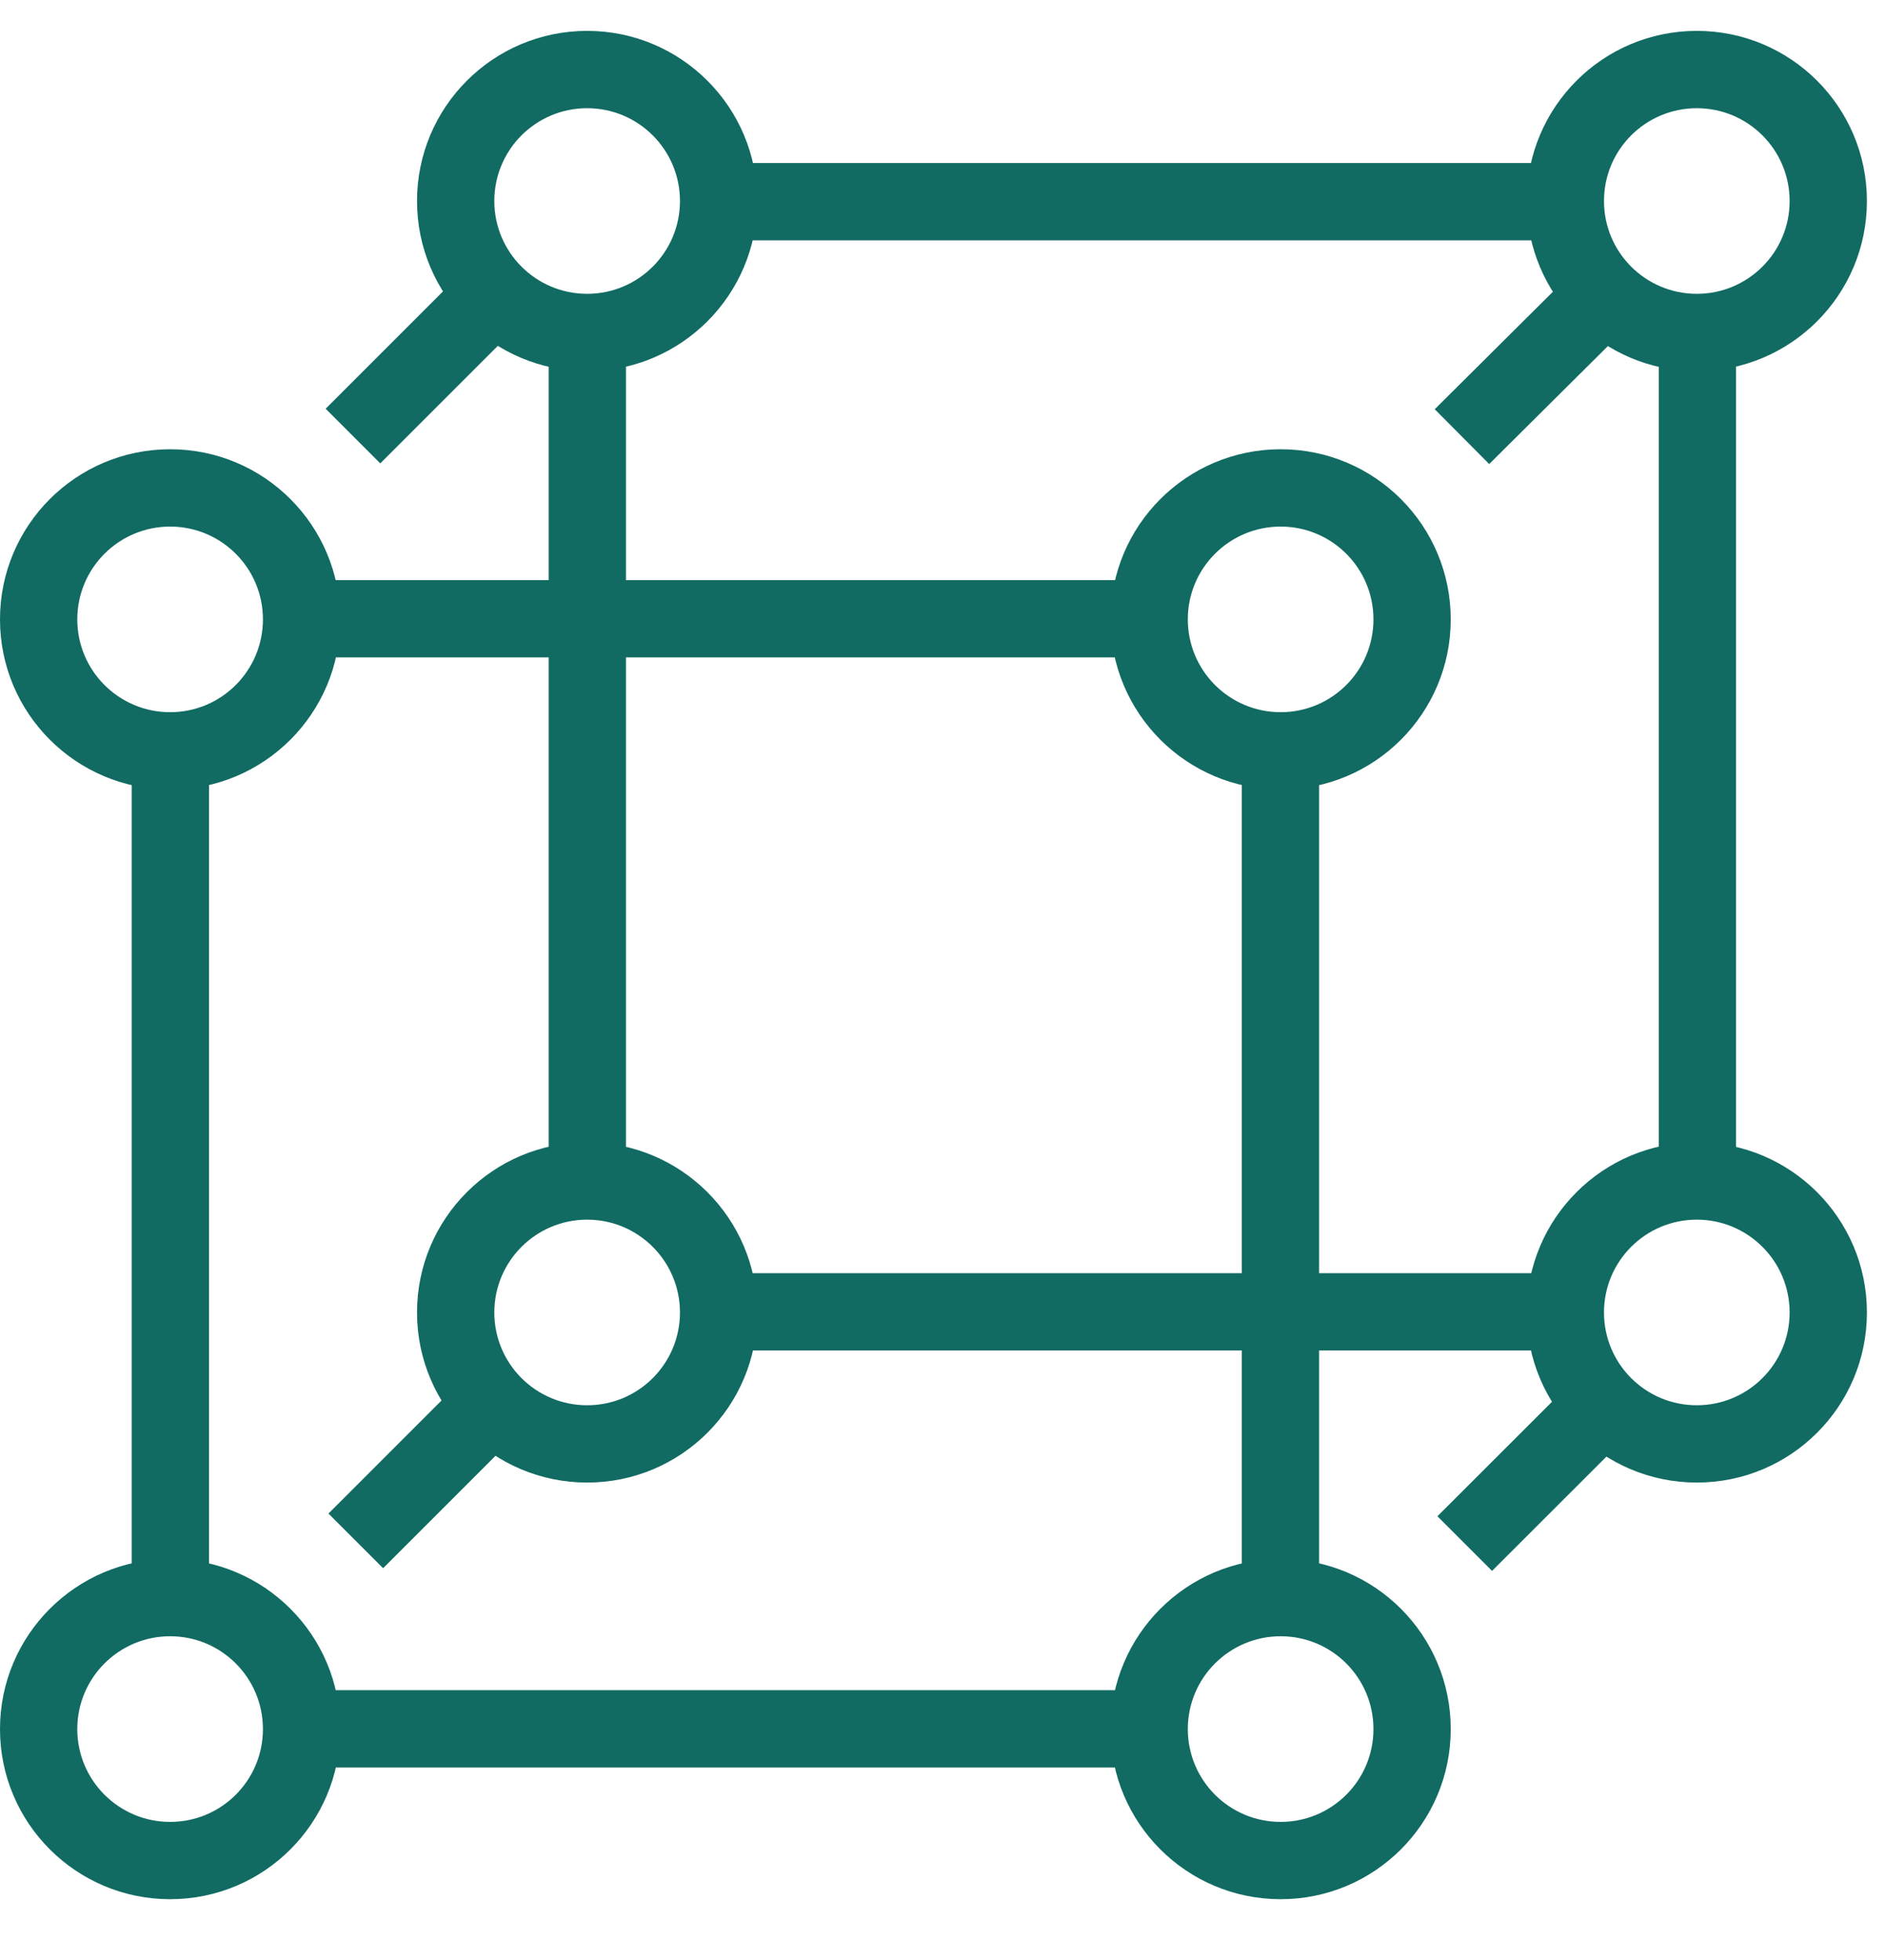
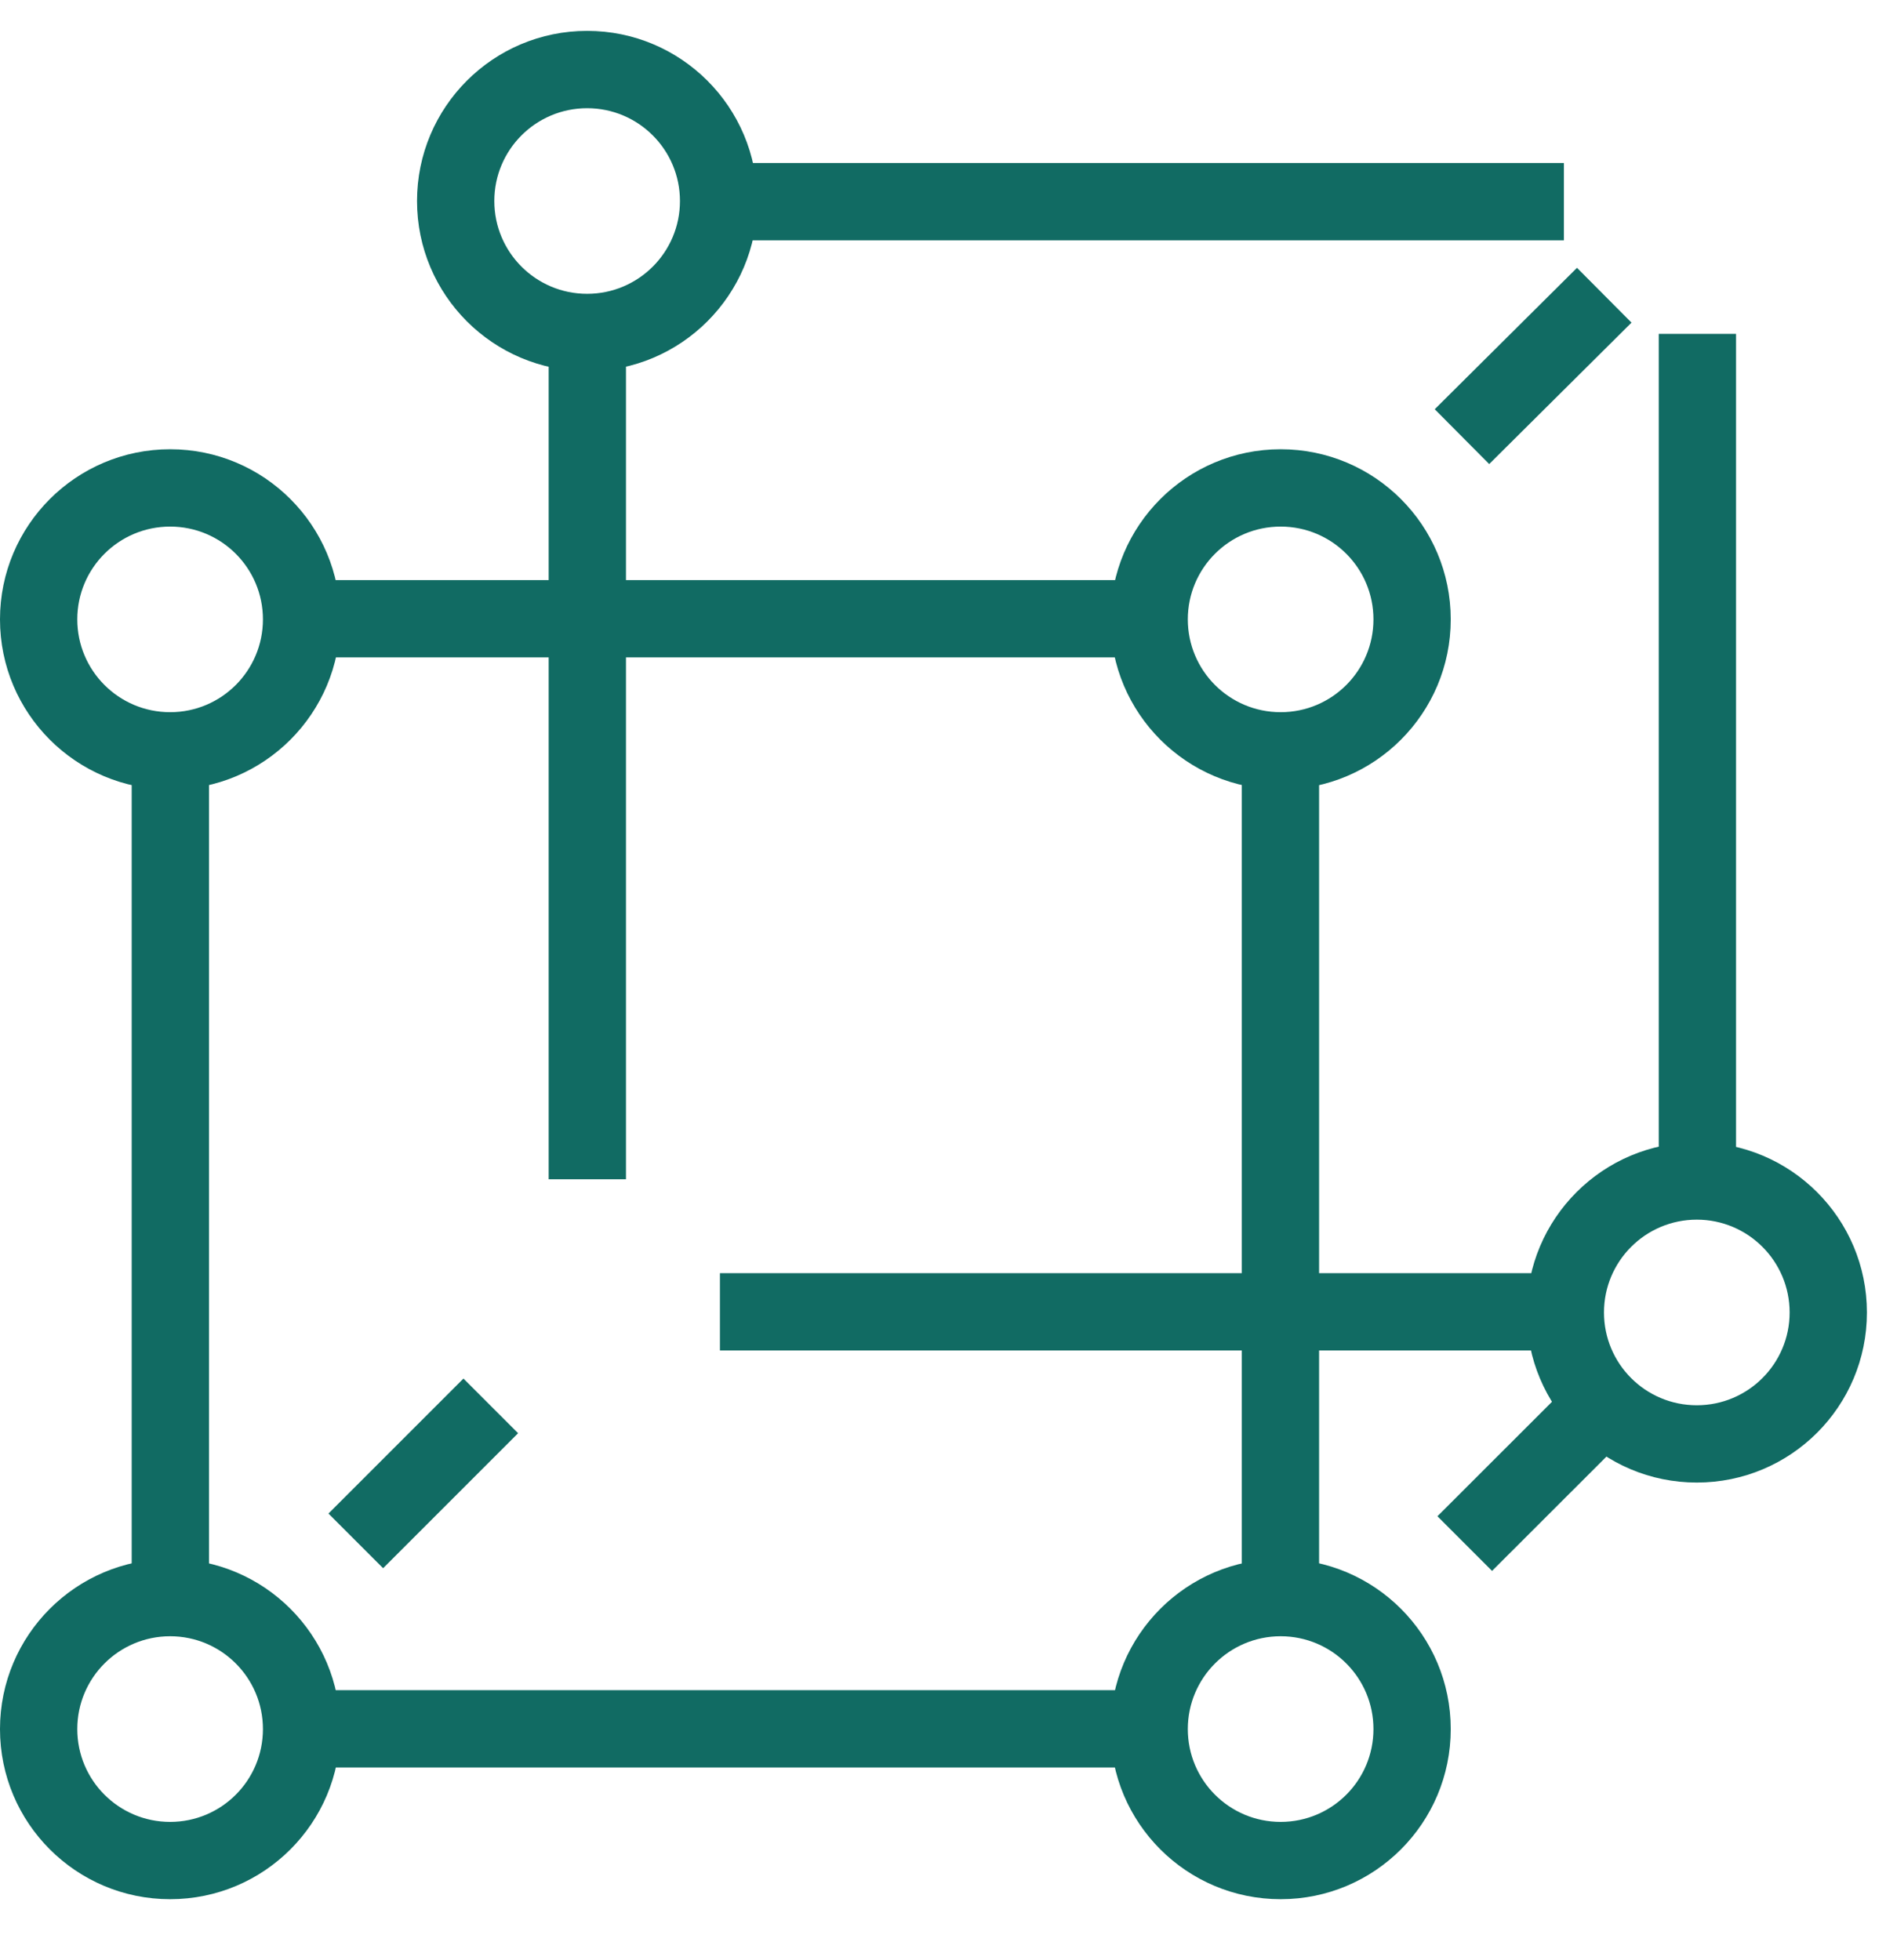
<svg xmlns="http://www.w3.org/2000/svg" width="51px" height="53px" viewBox="0 0 51 53" version="1.1">
  <title>3A520A07-FB01-46B3-AABB-E4119281A52D</title>
  <g id="home" stroke="none" stroke-width="1" fill="none" fill-rule="evenodd">
    <g id="BCR-Homepage" transform="translate(-288, -1916)" fill="#116B63" fill-rule="nonzero">
      <g id="Group-6" transform="translate(200, 1871.592)">
        <g id="lifesciencelogistics-icon" transform="translate(88, 44.408)">
          <polygon id="Stroke-1" points="35.67 20.342 35.67 43.15 33.58 43.15 33.58 20.342" />
          <polygon id="Stroke-2" points="31.029 15.686 31.029 17.776 8.194 17.776 8.194 15.686" />
          <g id="Group-39" transform="translate(0, 0.355)">
            <path d="M34.631,11.793 C32.09,11.793 30.03,13.852 30.03,16.393 C30.03,18.935 32.09,20.994 34.631,20.994 C37.172,20.994 39.23,18.935 39.23,16.393 C39.23,13.852 37.172,11.793 34.631,11.793 Z M34.631,13.884 C36.017,13.884 37.14,15.007 37.14,16.393 C37.14,17.78 36.017,18.903 34.631,18.903 C33.244,18.903 32.12,17.78 32.12,16.393 C32.12,15.007 33.244,13.884 34.631,13.884 Z" id="Stroke-3" />
            <polygon id="Stroke-5" points="5.652 19.999 5.652 42.795 3.561 42.795 3.561 19.999" />
            <path d="M4.601,11.793 C2.06,11.793 -8.36065574e-05,13.852 -8.36065574e-05,16.393 C-8.36065574e-05,18.935 2.06,20.994 4.601,20.994 C7.142,20.994 9.2,18.935 9.2,16.393 C9.2,13.852 7.142,11.793 4.601,11.793 Z M4.601,13.884 C5.987,13.884 7.11,15.007 7.11,16.393 C7.11,17.78 5.987,18.903 4.601,18.903 C3.214,18.903 2.09,17.78 2.09,16.393 C2.09,15.007 3.214,13.884 4.601,13.884 Z" id="Stroke-7" />
            <polygon id="Stroke-9" points="31.043 45.348 31.043 47.438 8.195 47.438 8.195 45.348" />
            <path d="M4.601,41.8 C2.06,41.8 -8.36065574e-05,43.859 -8.36065574e-05,46.4 C-8.36065574e-05,48.941 2.06,51 4.601,51 C7.142,51 9.2,48.942 9.2,46.4 C9.2,43.859 7.142,41.8 4.601,41.8 Z M4.601,43.89 C5.987,43.89 7.11,45.013 7.11,46.4 C7.11,47.787 5.988,48.91 4.601,48.91 C3.214,48.91 2.09,47.787 2.09,46.4 C2.09,45.014 3.214,43.89 4.601,43.89 Z" id="Stroke-11" />
            <path d="M34.631,41.8 C32.09,41.8 30.03,43.859 30.03,46.4 C30.03,48.942 32.089,51 34.631,51 C37.172,51 39.23,48.941 39.23,46.4 C39.23,43.859 37.172,41.8 34.631,41.8 Z M34.631,43.89 C36.017,43.89 37.14,45.013 37.14,46.4 C37.14,47.787 36.017,48.91 34.631,48.91 C33.243,48.91 32.12,47.787 32.12,46.4 C32.12,45.014 33.244,43.89 34.631,43.89 Z" id="Stroke-13" />
            <polygon id="Stroke-15" points="16.927 8.673 16.927 31.533 14.837 31.533 14.837 8.673" />
            <polygon id="Stroke-17" points="42.277 34.072 42.277 36.162 19.468 36.162 19.468 34.072" />
-             <path d="M15.877,30.535 C13.336,30.535 11.277,32.594 11.277,35.135 C11.277,37.676 13.336,39.734 15.877,39.734 C18.418,39.734 20.477,37.676 20.477,35.135 C20.477,32.594 18.417,30.535 15.877,30.535 Z M15.877,32.625 C17.263,32.625 18.387,33.749 18.387,35.135 C18.387,36.521 17.264,37.644 15.877,37.644 C14.49,37.644 13.367,36.521 13.367,35.135 C13.367,33.749 14.491,32.625 15.877,32.625 Z" id="Stroke-19" />
            <polygon id="Stroke-21" points="46.945 8.673 46.945 31.521 44.855 31.521 44.855 8.673" />
            <path d="M45.884,30.535 C43.343,30.535 41.284,32.594 41.284,35.135 C41.284,37.676 43.342,39.734 45.884,39.734 C48.425,39.734 50.484,37.676 50.484,35.135 C50.484,32.594 48.424,30.535 45.884,30.535 Z M45.884,32.625 C47.27,32.625 48.394,33.749 48.394,35.135 C48.394,36.521 47.27,37.644 45.884,37.644 C44.496,37.644 43.374,36.522 43.374,35.135 C43.374,33.748 44.497,32.625 45.884,32.625 Z" id="Stroke-23" />
            <polygon id="Stroke-25" points="42.29 4.053 42.29 6.144 19.468 6.144 19.468 4.053" />
-             <path d="M45.884,0.48 C43.342,0.48 41.284,2.539 41.284,5.081 C41.284,7.621 43.343,9.681 45.884,9.681 C48.424,9.681 50.484,7.621 50.484,5.081 C50.484,2.54 48.425,0.48 45.884,0.48 Z M45.884,2.571 C47.27,2.571 48.394,3.694 48.394,5.081 C48.394,6.467 47.27,7.59 45.884,7.59 C44.497,7.59 43.374,6.467 43.374,5.081 C43.374,3.694 44.497,2.571 45.884,2.571 Z" id="Stroke-27" />
            <path d="M15.877,0.48 C13.336,0.48 11.277,2.54 11.277,5.081 C11.277,7.621 13.336,9.681 15.877,9.681 C18.417,9.681 20.477,7.621 20.477,5.081 C20.477,2.54 18.418,0.48 15.877,0.48 Z M15.877,2.571 C17.263,2.571 18.387,3.694 18.387,5.081 C18.387,6.467 17.263,7.59 15.877,7.59 C14.491,7.59 13.367,6.467 13.367,5.081 C13.367,3.694 14.49,2.571 15.877,2.571 Z" id="Stroke-29" />
-             <polygon id="Stroke-31" points="12.621 6.882 14.099 8.36 10.283 12.175 8.806 10.697" />
            <polygon id="Stroke-33" points="42.644 6.887 44.118 8.369 40.27 12.193 38.797 10.711" />
            <polygon id="Stroke-35" points="12.532 36.922 14.01 38.4 10.36 42.05 8.882 40.572" />
            <polygon id="Stroke-37" points="42.59 36.928 44.067 38.406 40.347 42.123 38.87 40.645" />
          </g>
        </g>
      </g>
    </g>
  </g>
</svg>